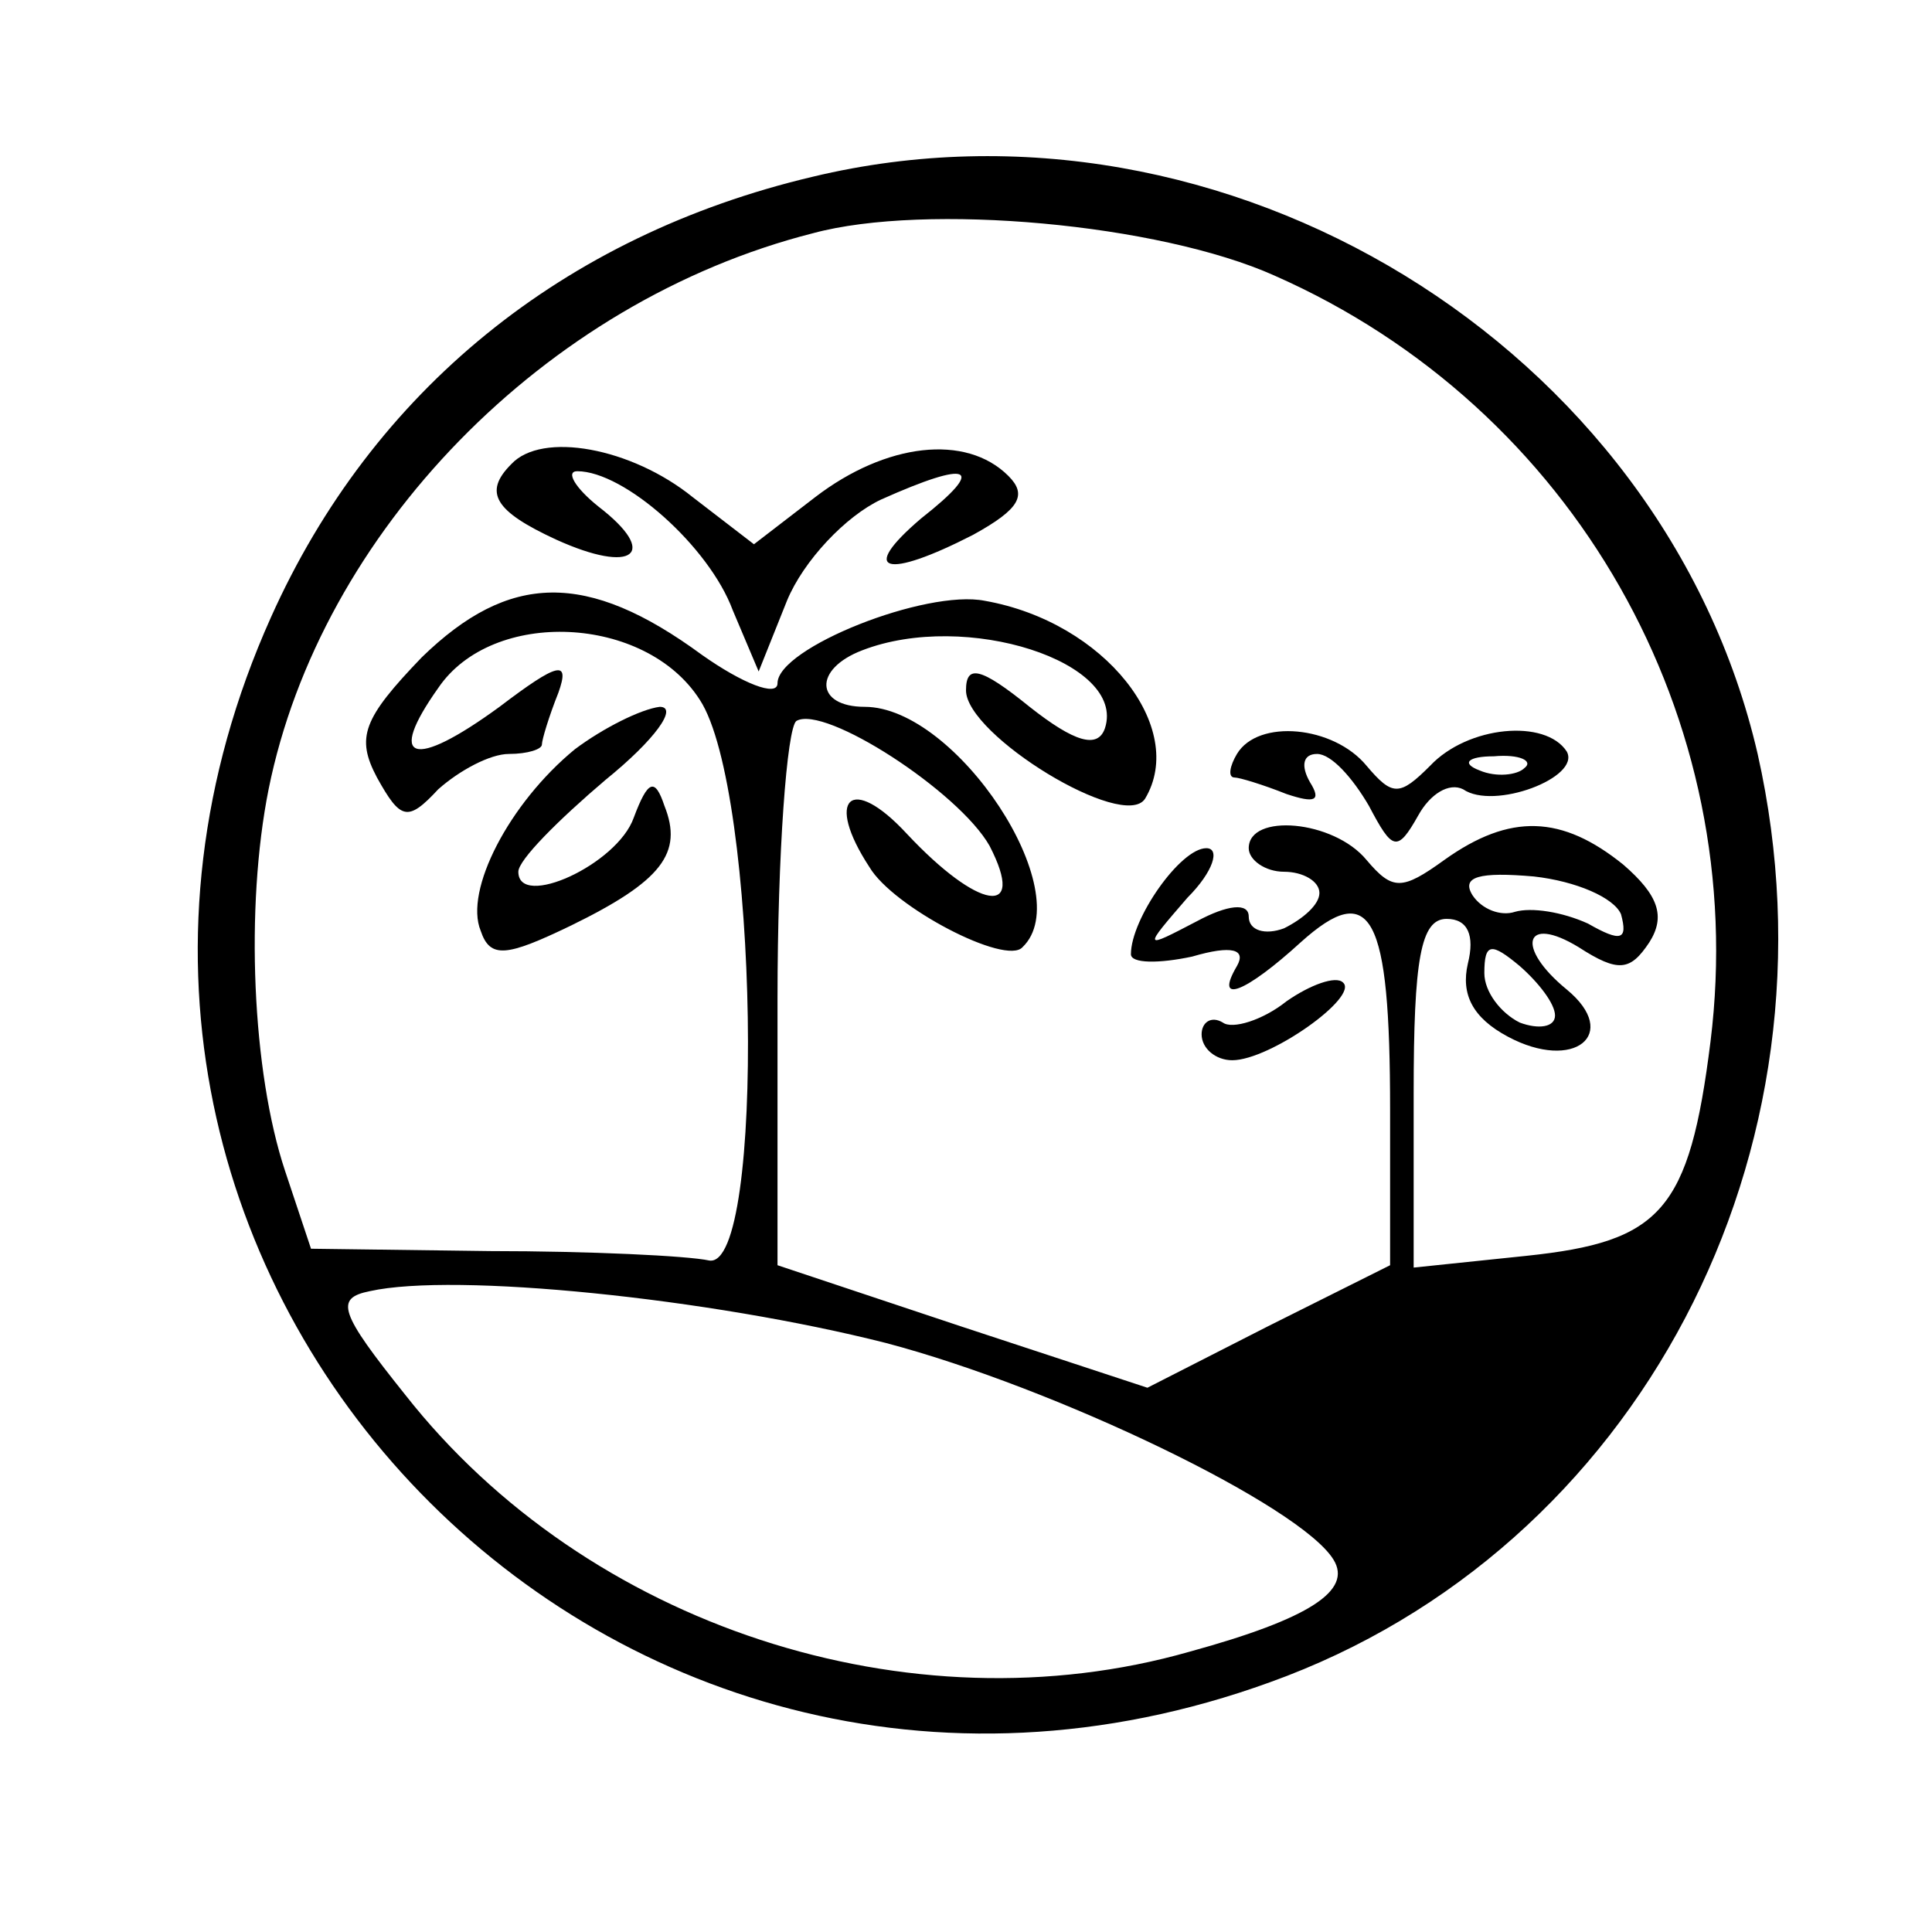
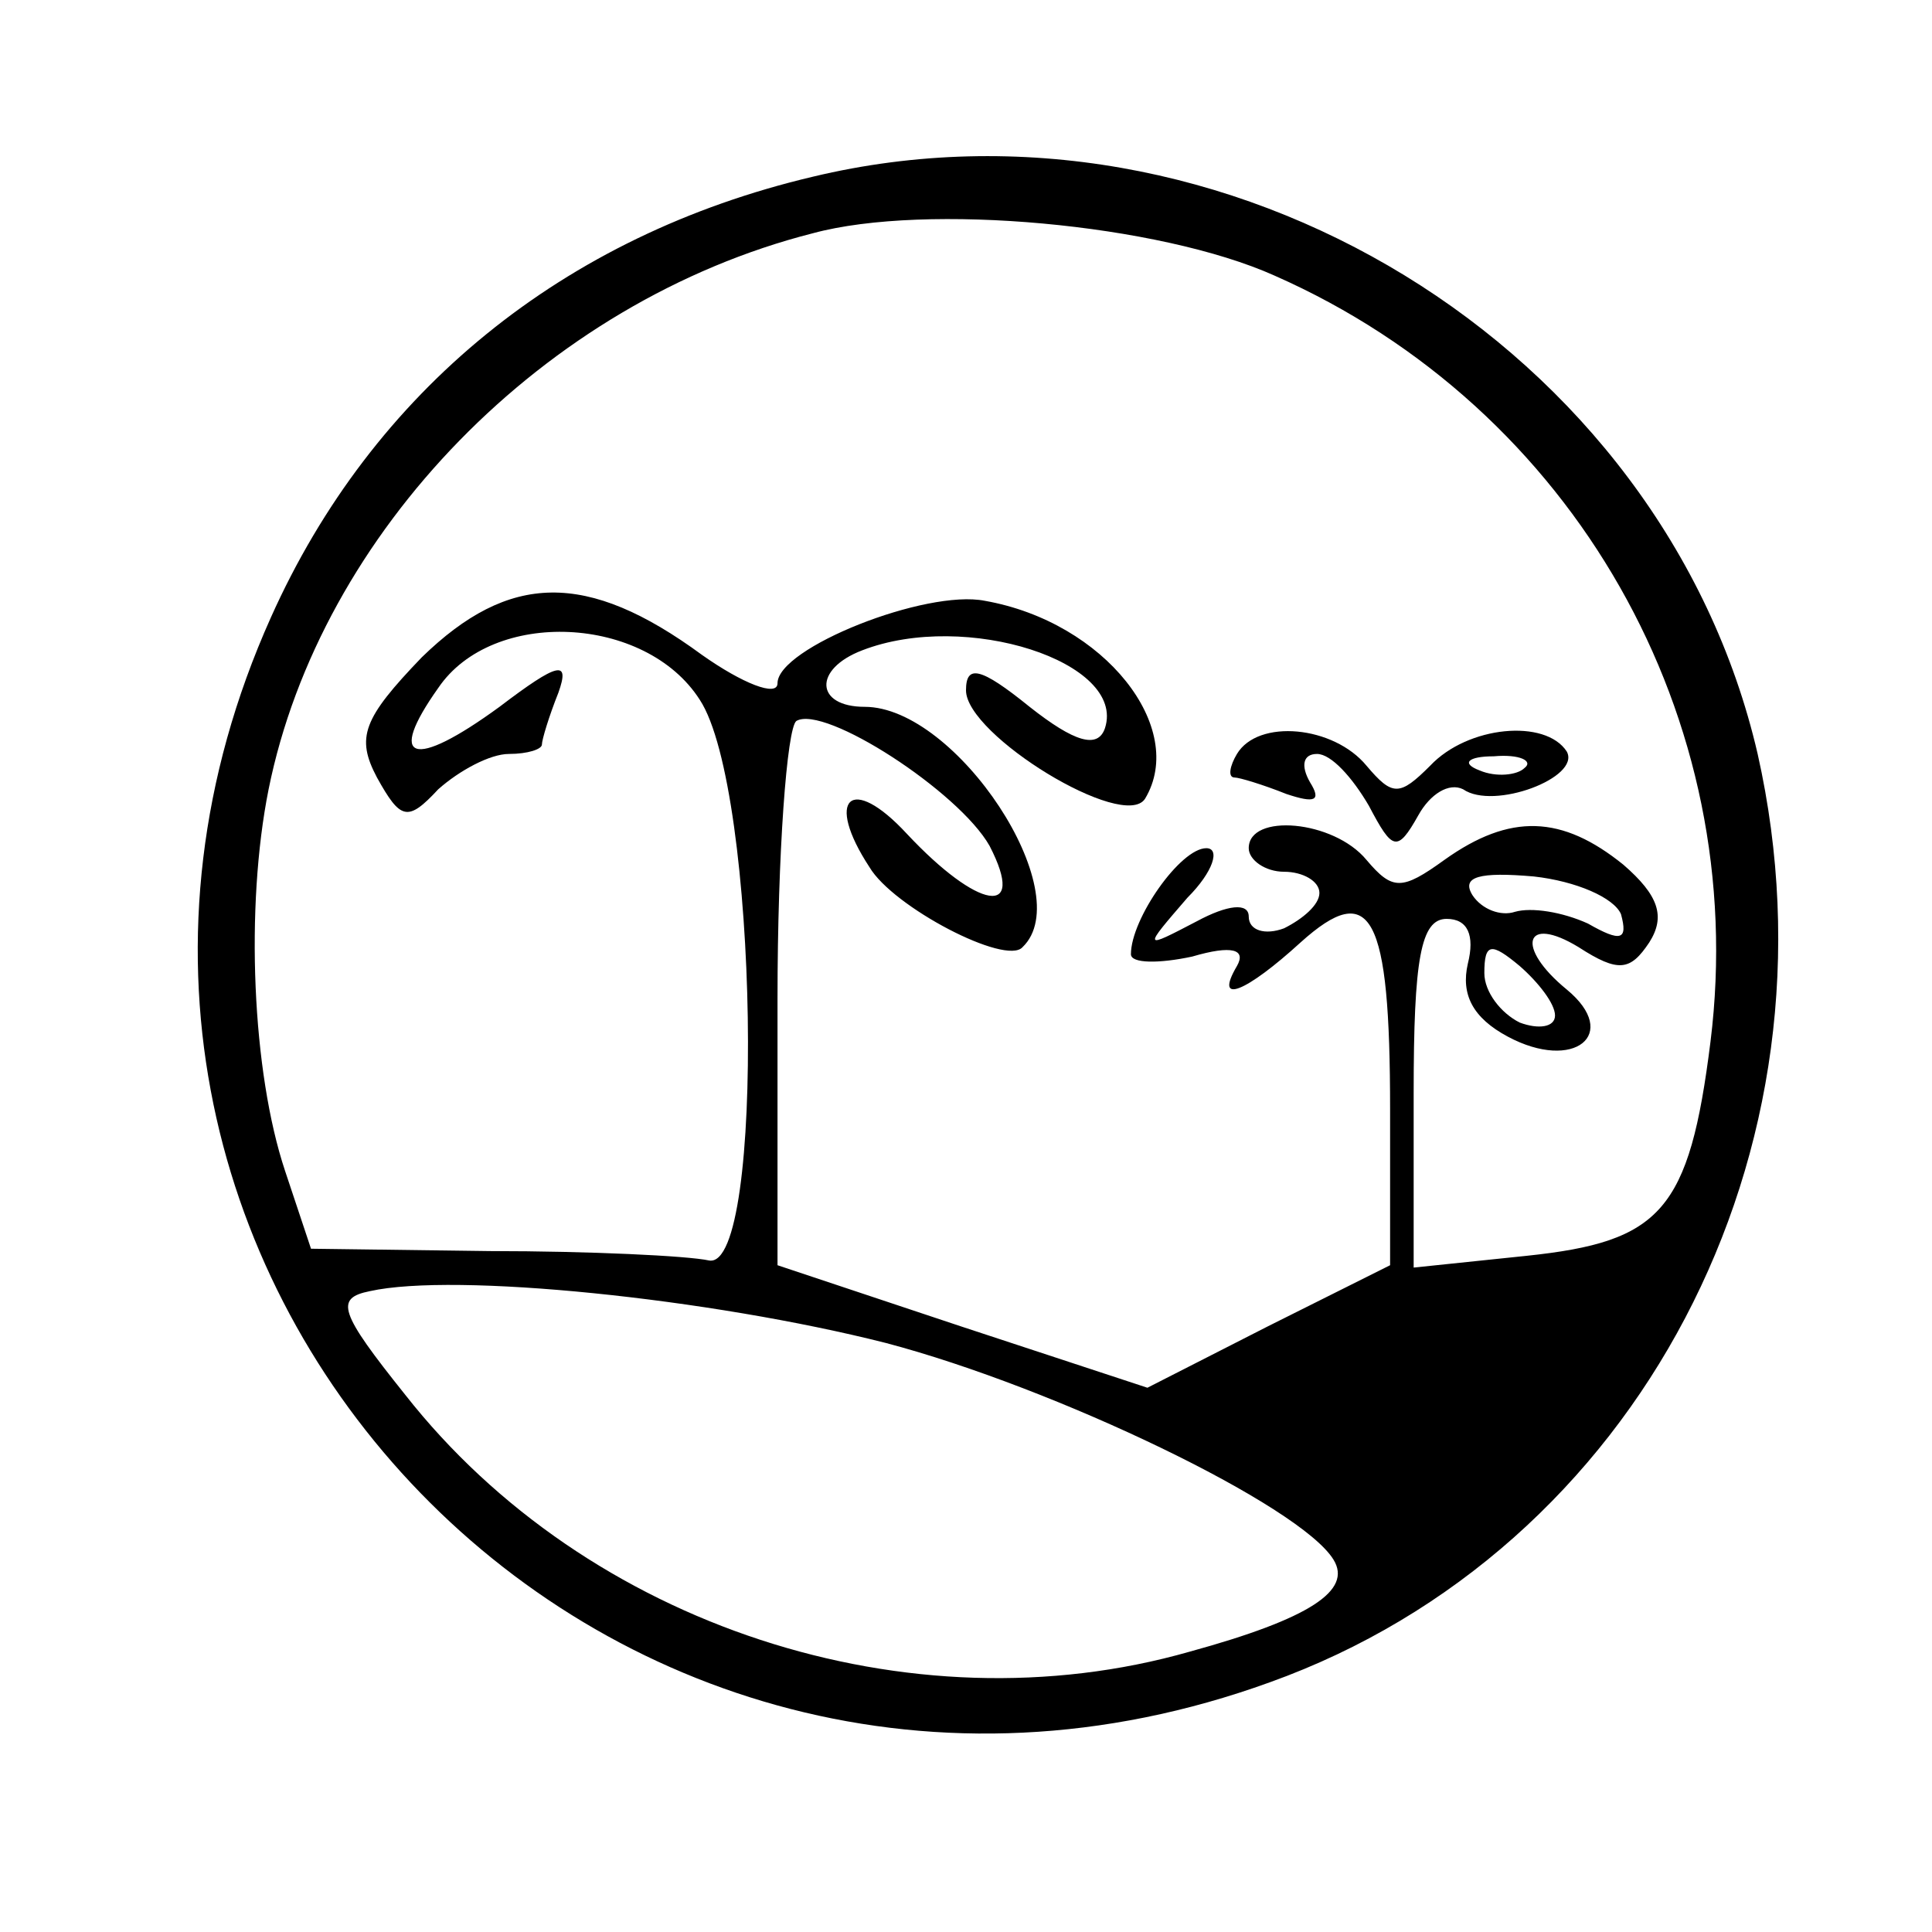
<svg xmlns="http://www.w3.org/2000/svg" version="1.0" width="82pt" height="82pt" viewBox="0 0 82 82" preserveAspectRatio="xMidYMid meet">
  <g transform="translate(0,82) scale(0.1,-0.1)" fill="#000000" stroke="none">
    <path d="M345 745 c-106 -25 -187 -91 -230 -187 -123 -274 140 -555 424 -452 156 56 245 225 207 394 -40 173 -226 287 -401 245z m196 -42 c127 -56 202 -188 185 -325 -9 -72 -21 -85 -78 -91 l-48 -5 0 74 c0 57 3 74 14 74 9 0 12 -7 9 -19 -3 -13 2 -23 17 -31 28 -15 48 1 25 20 -22 18 -18 32 5 18 17 -11 22 -10 30 2 7 11 4 20 -11 33 -26 21 -48 22 -76 2 -18 -13 -22 -13 -33 0 -14 17 -50 20 -50 5 0 -5 7 -10 15 -10 8 0 15 -4 15 -9 0 -5 -7 -11 -15 -15 -8 -3 -15 -1 -15 5 0 6 -9 5 -22 -2 -23 -12 -23 -12 -4 10 11 11 14 21 8 21 -11 0 -32 -30 -32 -45 0 -4 12 -4 26 -1 17 5 23 3 19 -4 -10 -17 4 -11 27 10 30 27 38 12 38 -71 l0 -66 -52 -26 -51 -26 -79 26 -78 26 0 113 c0 62 4 115 8 118 12 7 69 -30 82 -53 16 -31 -5 -27 -35 5 -24 26 -35 15 -16 -14 10 -17 58 -42 65 -34 24 23 -28 102 -67 102 -21 0 -22 16 -1 24 44 17 112 -5 103 -33 -3 -9 -13 -6 -32 9 -21 17 -27 18 -27 7 0 -19 67 -60 76 -46 18 30 -17 75 -68 84 -25 5 -88 -20 -88 -35 0 -6 -15 0 -32 12 -49 36 -82 35 -119 -1 -25 -26 -28 -34 -19 -51 10 -18 13 -19 26 -5 9 8 22 15 30 15 8 0 14 2 14 4 0 2 3 12 7 22 5 14 0 13 -25 -6 -37 -27 -48 -23 -26 8 23 34 88 31 111 -5 25 -38 28 -242 4 -238 -9 2 -51 4 -93 4 l-76 1 -11 33 c-14 42 -17 112 -7 162 22 109 117 207 231 236 48 13 147 4 196 -18z m147 -271 c3 -11 0 -12 -14 -4 -11 5 -24 7 -31 5 -6 -2 -14 1 -18 7 -5 8 3 10 26 8 18 -2 34 -9 37 -16z m-28 -43 c0 -5 -7 -6 -15 -3 -8 4 -15 13 -15 21 0 13 3 13 15 3 8 -7 15 -16 15 -21z m-284 -139 c72 -19 176 -69 190 -92 8 -13 -10 -25 -61 -39 -119 -34 -256 11 -333 109 -28 35 -30 41 -15 44 36 8 144 -3 219 -22z" />
-     <path d="M217 623 c-12 -12 -7 -20 19 -32 33 -15 44 -6 18 14 -10 8 -14 15 -9 15 20 0 56 -32 66 -59 l11 -26 12 30 c7 17 25 36 40 43 38 17 45 14 17 -8 -27 -23 -15 -26 22 -7 20 11 23 17 15 25 -18 18 -52 14 -82 -9 l-26 -20 -26 20 c-26 21 -64 28 -77 14z" />
-     <path d="M244 502 c-28 -23 -47 -60 -40 -77 4 -12 11 -11 38 2 39 19 48 31 40 51 -4 12 -7 11 -13 -5 -7 -20 -49 -39 -49 -23 0 5 17 22 37 39 21 17 31 31 23 31 -8 -1 -24 -9 -36 -18z" />
    <path d="M525 500 c-3 -5 -4 -10 -1 -10 2 0 12 -3 22 -7 12 -4 15 -3 10 5 -4 7 -3 12 3 12 6 0 15 -10 22 -22 10 -19 12 -20 21 -4 5 9 13 14 19 11 13 -9 50 5 44 16 -9 14 -42 11 -58 -6 -13 -13 -16 -13 -27 0 -14 17 -46 20 -55 5z m122 -6 c-3 -3 -12 -4 -19 -1 -8 3 -5 6 6 6 11 1 17 -2 13 -5z" />
-     <path d="M546 395 c-10 -8 -23 -12 -27 -9 -5 3 -9 0 -9 -5 0 -6 6 -11 13 -11 16 0 54 27 47 33 -3 3 -14 -1 -24 -8z" />
  </g>
</svg>